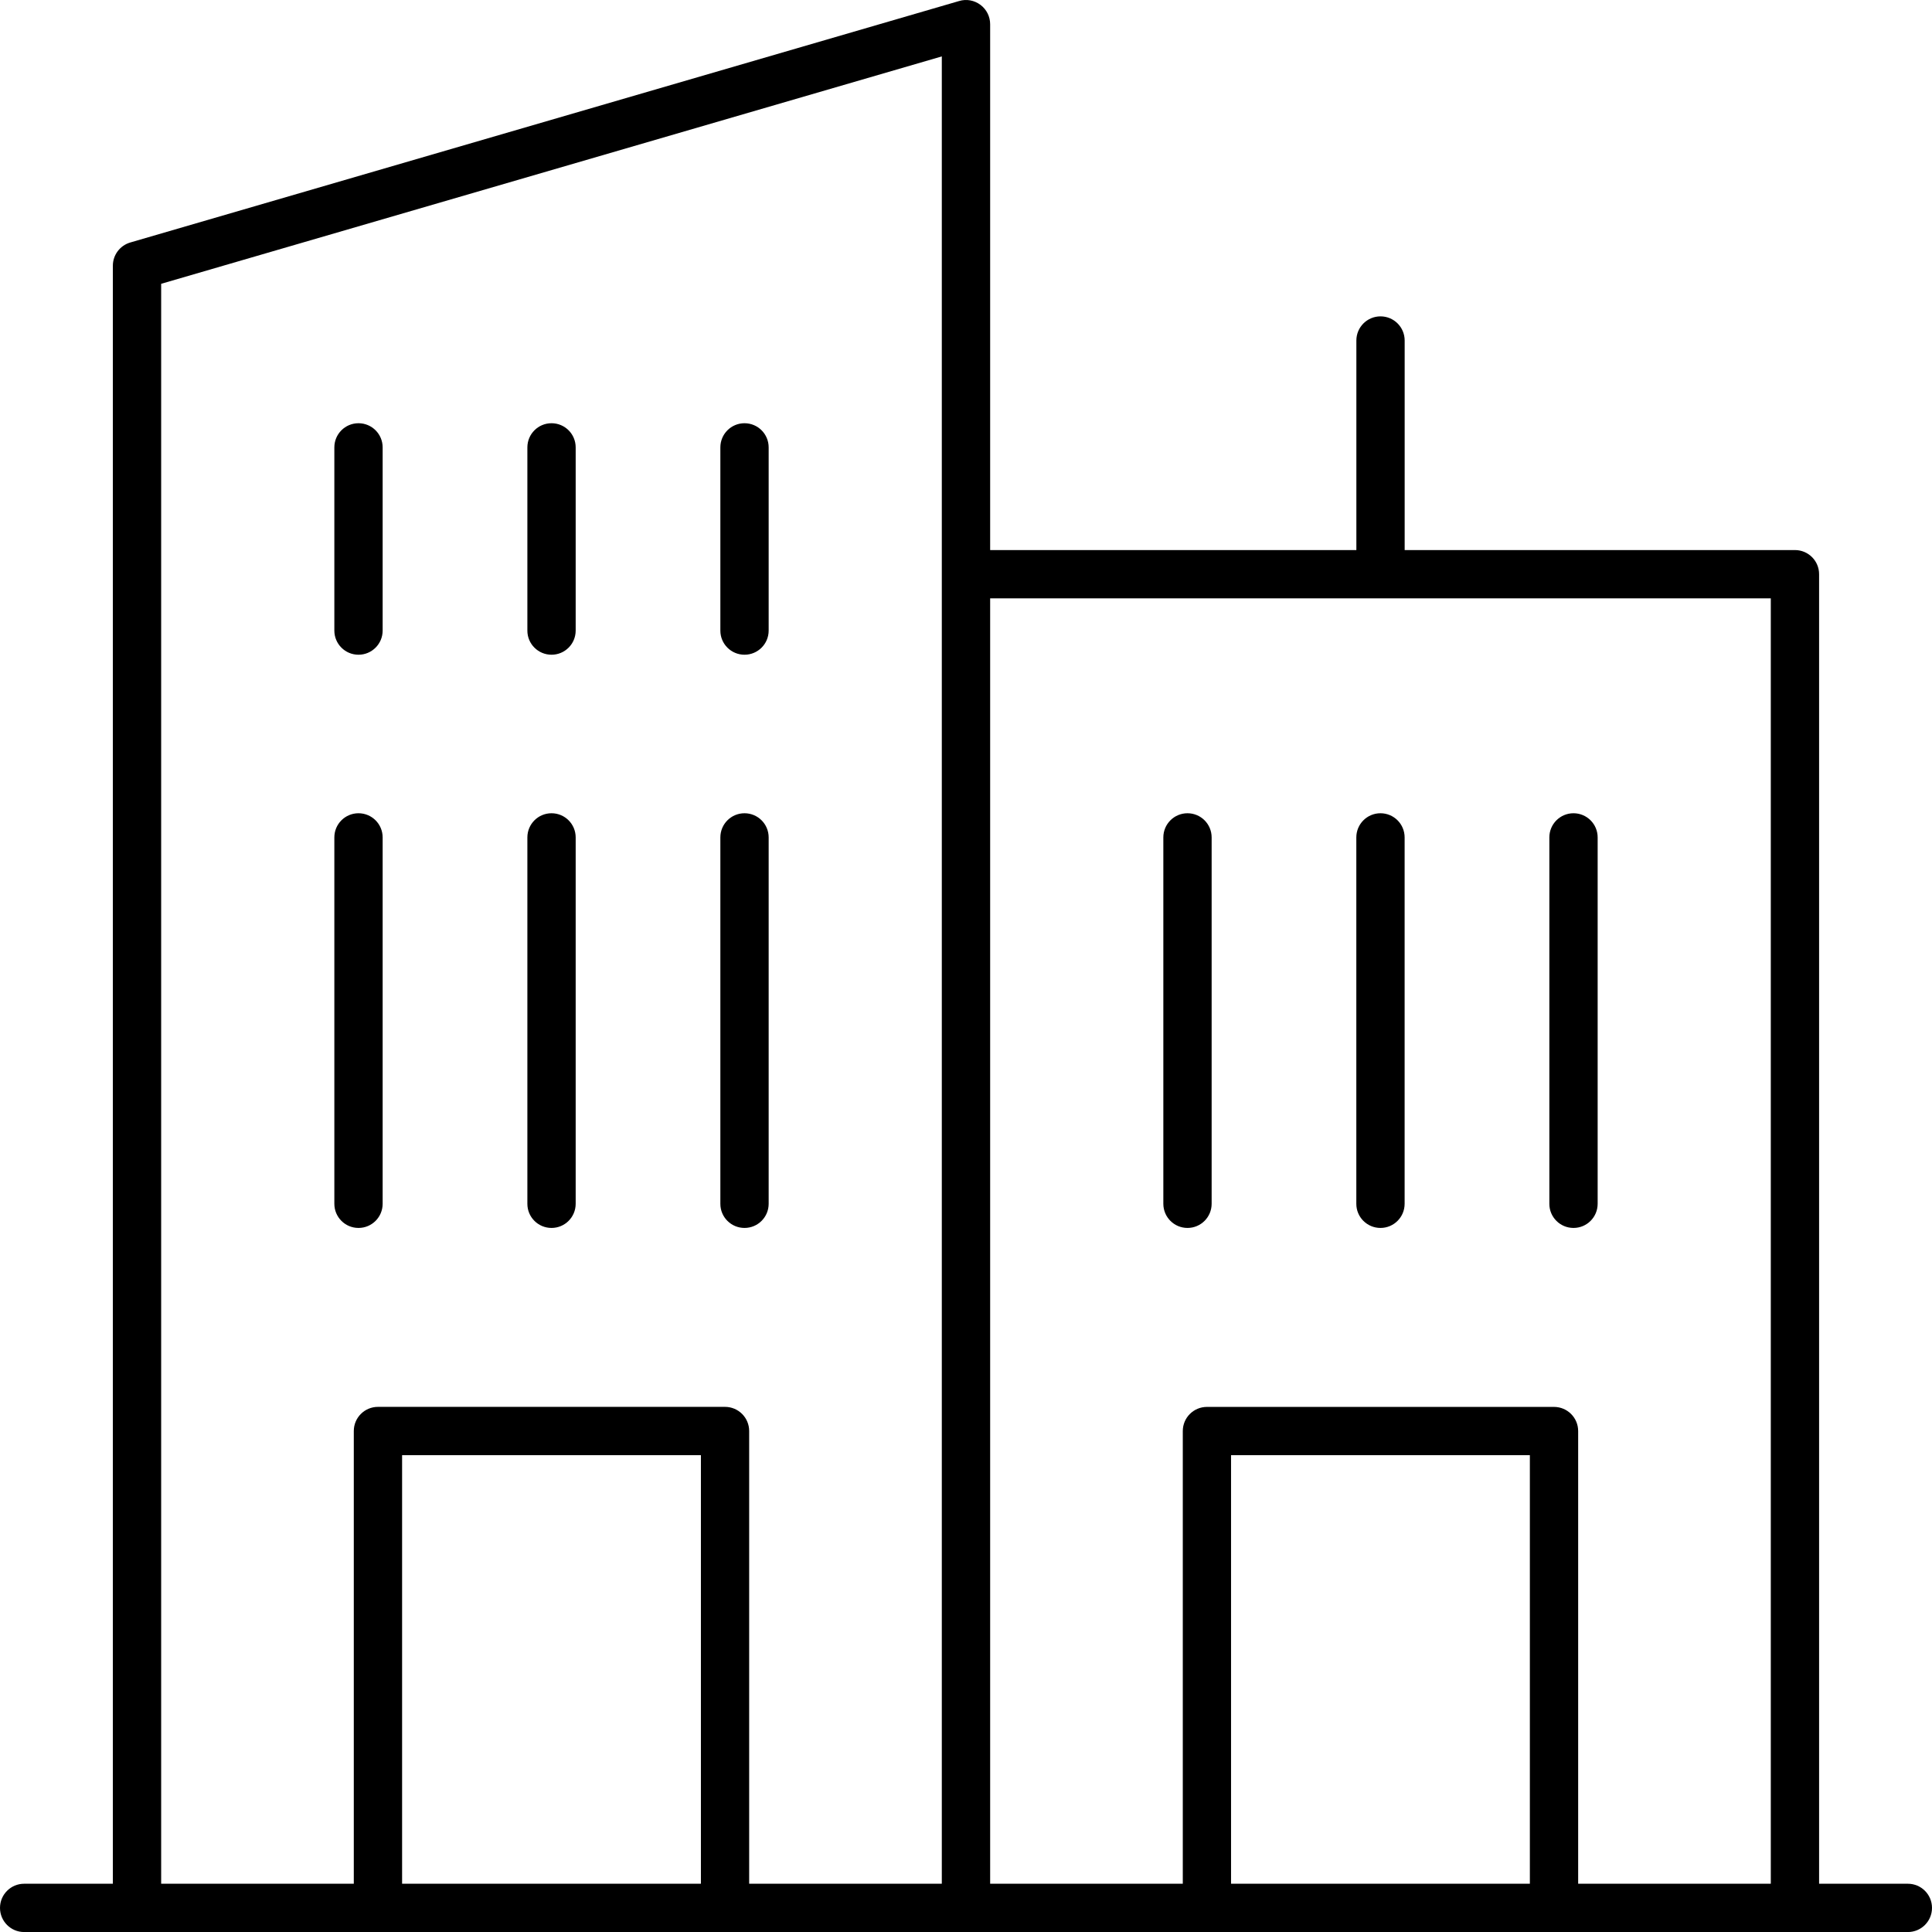
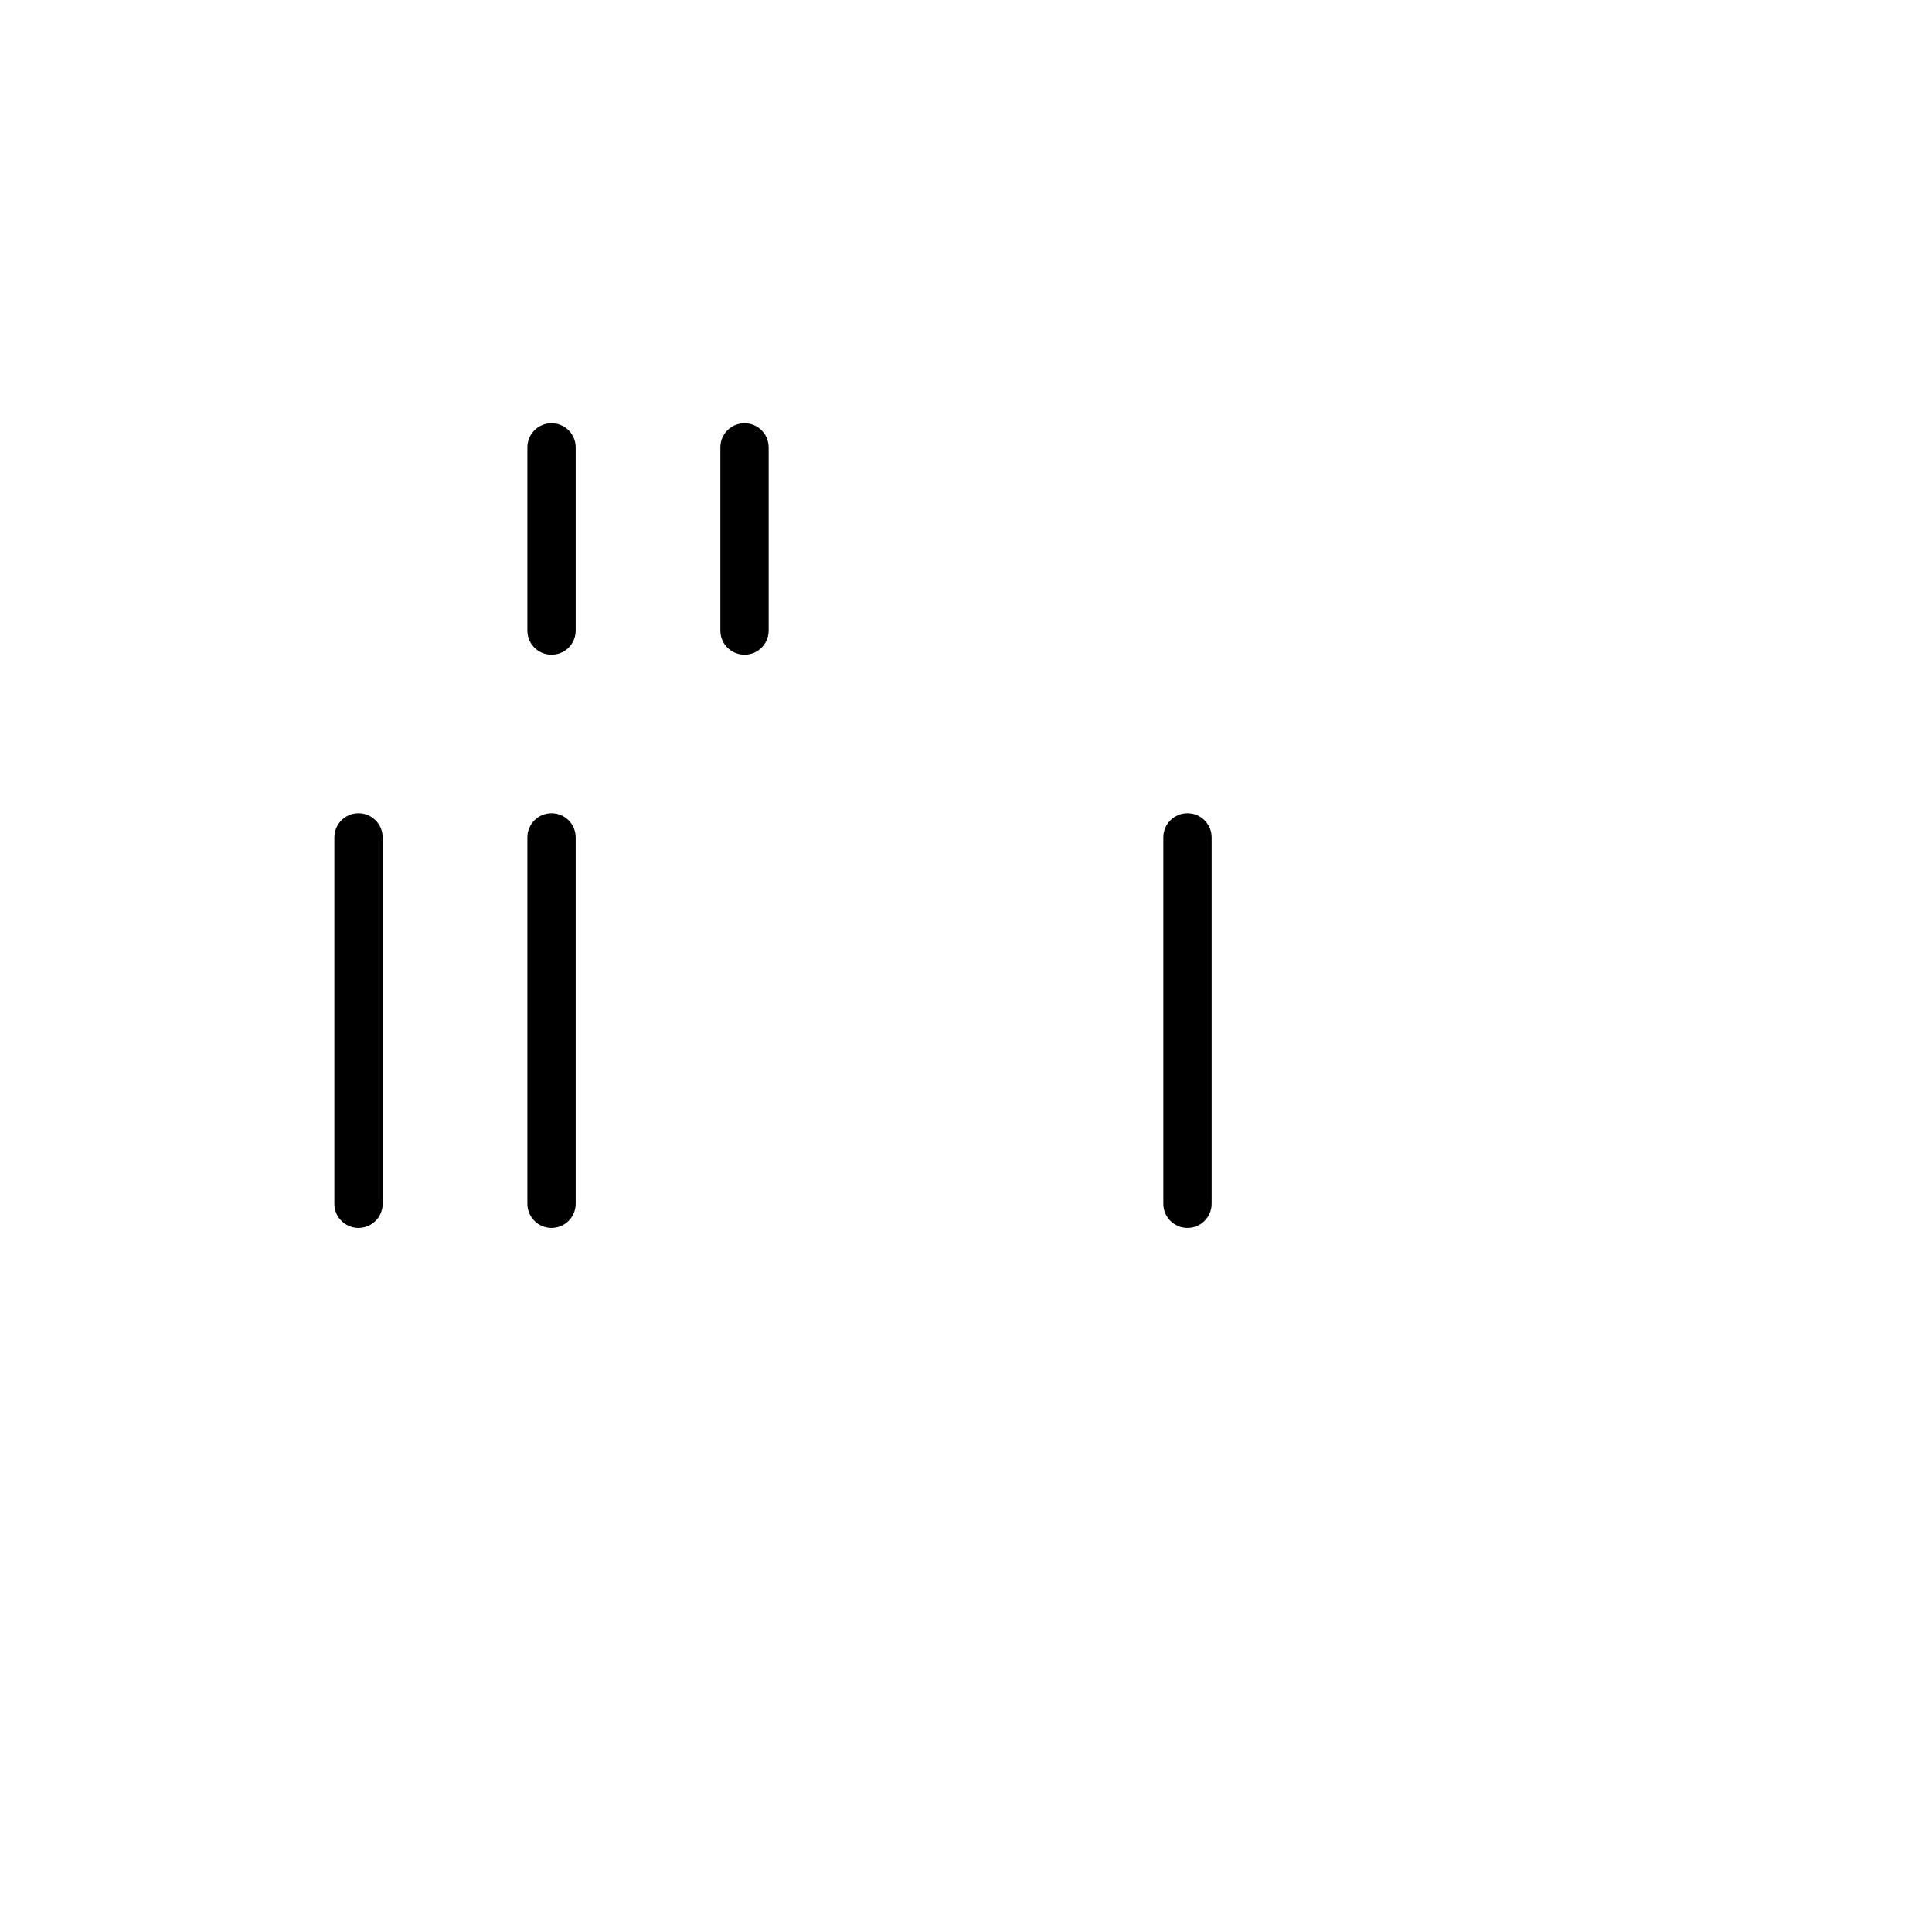
<svg xmlns="http://www.w3.org/2000/svg" version="1.1" id="Слой_1" x="0px" y="0px" viewBox="0 0 448 448.01" style="enable-background:new 0 0 448 448.01;" xml:space="preserve">
-   <path d="M442.4,436.81h-20.58V133.15c0-3.09-2.5-5.6-5.6-5.6l-90.5,0V78.96c0-3.09-2.5-5.6-5.6-5.6c-3.09,0-5.6,2.5-5.6,5.6v48.59  H229.6V5.61c0-1.76-0.83-3.42-2.24-4.48c-1.42-1.06-3.24-1.41-4.93-0.9l-192.22,56c-2.39,0.7-4.04,2.89-4.04,5.38v375.2H5.6  c-3.09,0-5.6,2.5-5.6,5.6c0,3.09,2.5,5.6,5.6,5.6h436.8c3.09,0,5.6-2.5,5.6-5.6C448,439.31,445.5,436.81,442.4,436.81L442.4,436.81z   M410.62,138.75v298.06h-44.67V331.84c0-3.09-2.5-5.6-5.6-5.6h-80.48c-3.09,0-5.6,2.5-5.6,5.6l0,104.97H229.6V138.75H410.62z   M354.75,436.81h-69.29v-99.38h69.29V436.81z M37.37,65.81l181.02-52.73V436.8h-44.67V331.83c0-3.09-2.5-5.6-5.6-5.6H87.64  c-3.09,0-5.6,2.5-5.6,5.6V436.8H37.37L37.37,65.81z M162.52,436.81H93.24v-99.38h69.29V436.81z" />
  <path d="M172.64,151.82c3.09,0,5.6-2.5,5.6-5.6v-42.48c0-3.09-2.5-5.6-5.6-5.6c-3.09,0-5.6,2.5-5.6,5.6v42.48  C167.03,149.31,169.54,151.82,172.64,151.82z" />
  <path d="M127.89,151.82c3.09,0,5.6-2.5,5.6-5.6v-42.48c0-3.09-2.5-5.6-5.6-5.6c-3.09,0-5.6,2.5-5.6,5.6v42.48  C122.28,149.31,124.79,151.82,127.89,151.82L127.89,151.82z" />
-   <path d="M83.13,151.82c3.09,0,5.6-2.5,5.6-5.6v-42.48c0-3.09-2.5-5.6-5.6-5.6c-3.09,0-5.6,2.5-5.6,5.6v42.48  C77.53,149.31,80.03,151.82,83.13,151.82z" />
-   <path d="M172.64,284.74c3.09,0,5.6-2.5,5.6-5.6v-84.96c0-3.09-2.5-5.6-5.6-5.6c-3.09,0-5.6,2.5-5.6,5.6v84.96  C167.03,282.23,169.54,284.74,172.64,284.74z" />
  <path d="M127.89,284.74c3.09,0,5.6-2.5,5.6-5.6v-84.96c0-3.09-2.5-5.6-5.6-5.6c-3.09,0-5.6,2.5-5.6,5.6v84.96  C122.28,282.23,124.79,284.74,127.89,284.74L127.89,284.74z" />
  <path d="M83.13,284.74c3.09,0,5.6-2.5,5.6-5.6v-84.96c0-3.09-2.5-5.6-5.6-5.6c-3.09,0-5.6,2.5-5.6,5.6v84.96  C77.53,282.23,80.03,284.74,83.13,284.74z" />
-   <path d="M364.87,284.74c3.09,0,5.6-2.5,5.6-5.6v-84.96c0-3.09-2.5-5.6-5.6-5.6c-3.09,0-5.6,2.5-5.6,5.6v84.96  C359.26,282.23,361.77,284.74,364.87,284.74z" />
-   <path d="M320.11,284.74c3.09,0,5.6-2.5,5.6-5.6v-84.96c0-3.09-2.5-5.6-5.6-5.6c-3.09,0-5.6,2.5-5.6,5.6v84.96  C314.5,282.23,317.01,284.74,320.11,284.74z" />
  <path d="M275.36,284.74c3.09,0,5.6-2.5,5.6-5.6v-84.96c0-3.09-2.5-5.6-5.6-5.6c-3.09,0-5.6,2.5-5.6,5.6v84.96  C269.76,282.23,272.26,284.74,275.36,284.74z" />
</svg>